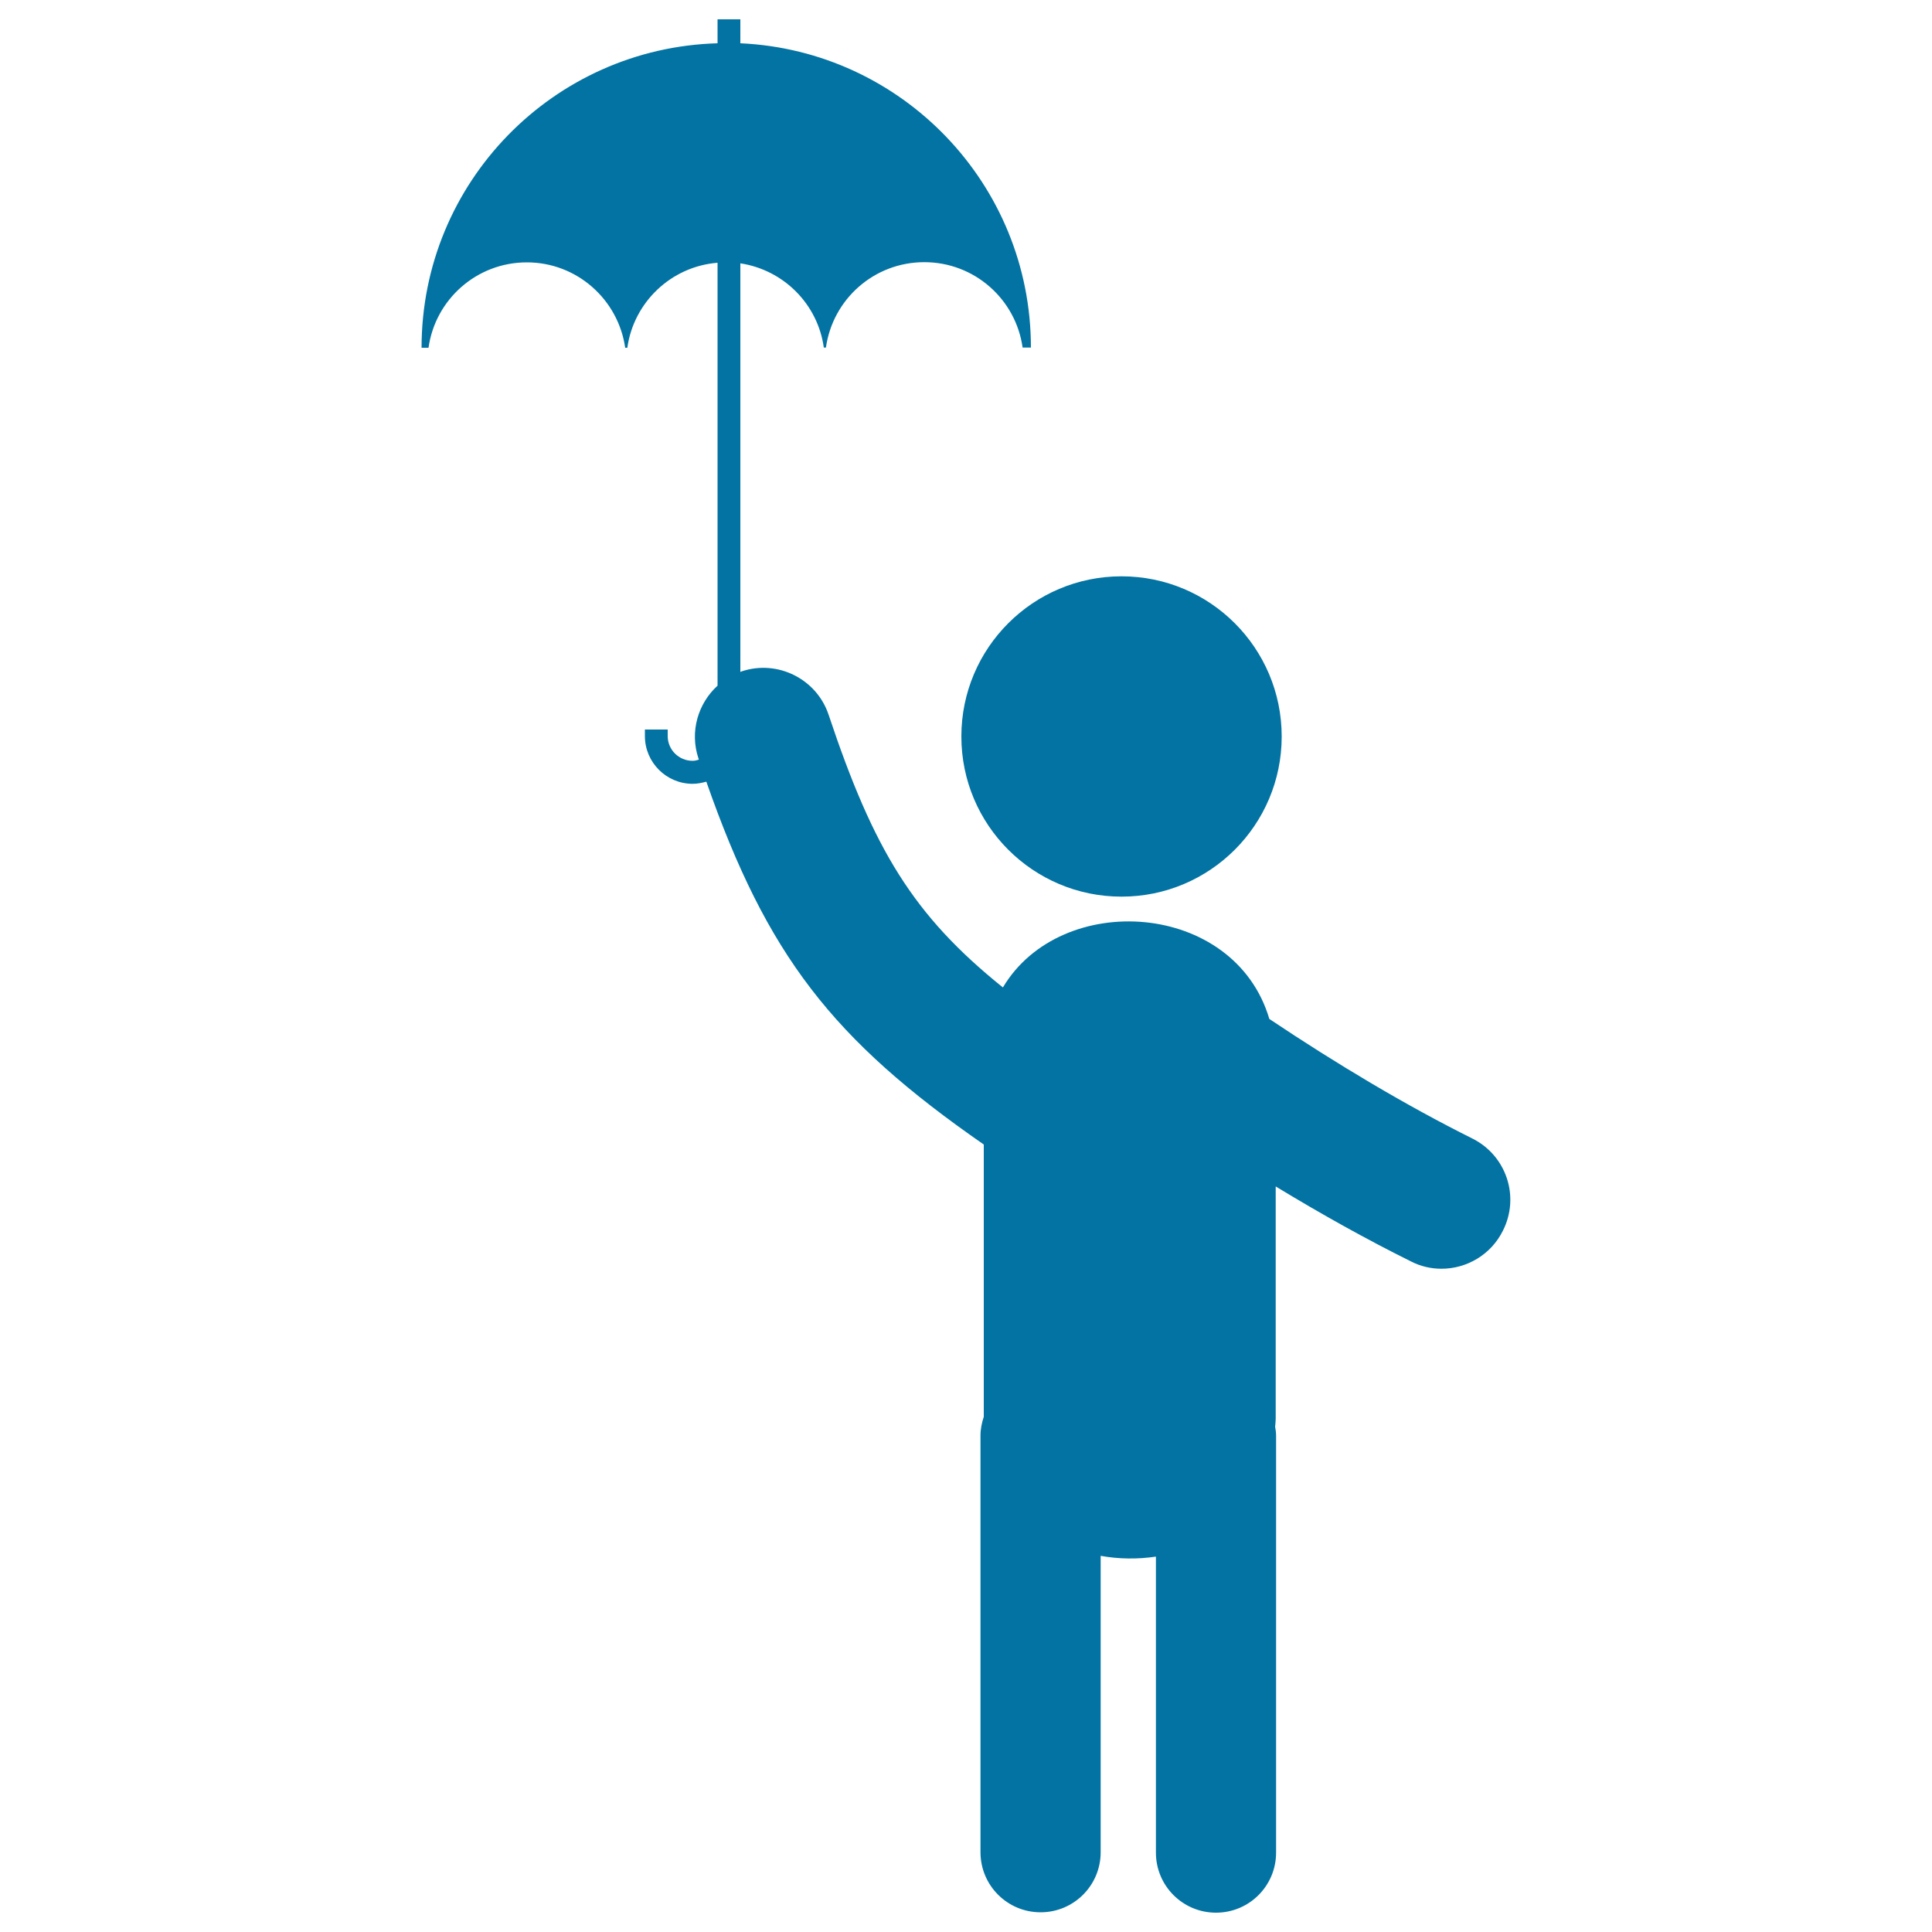
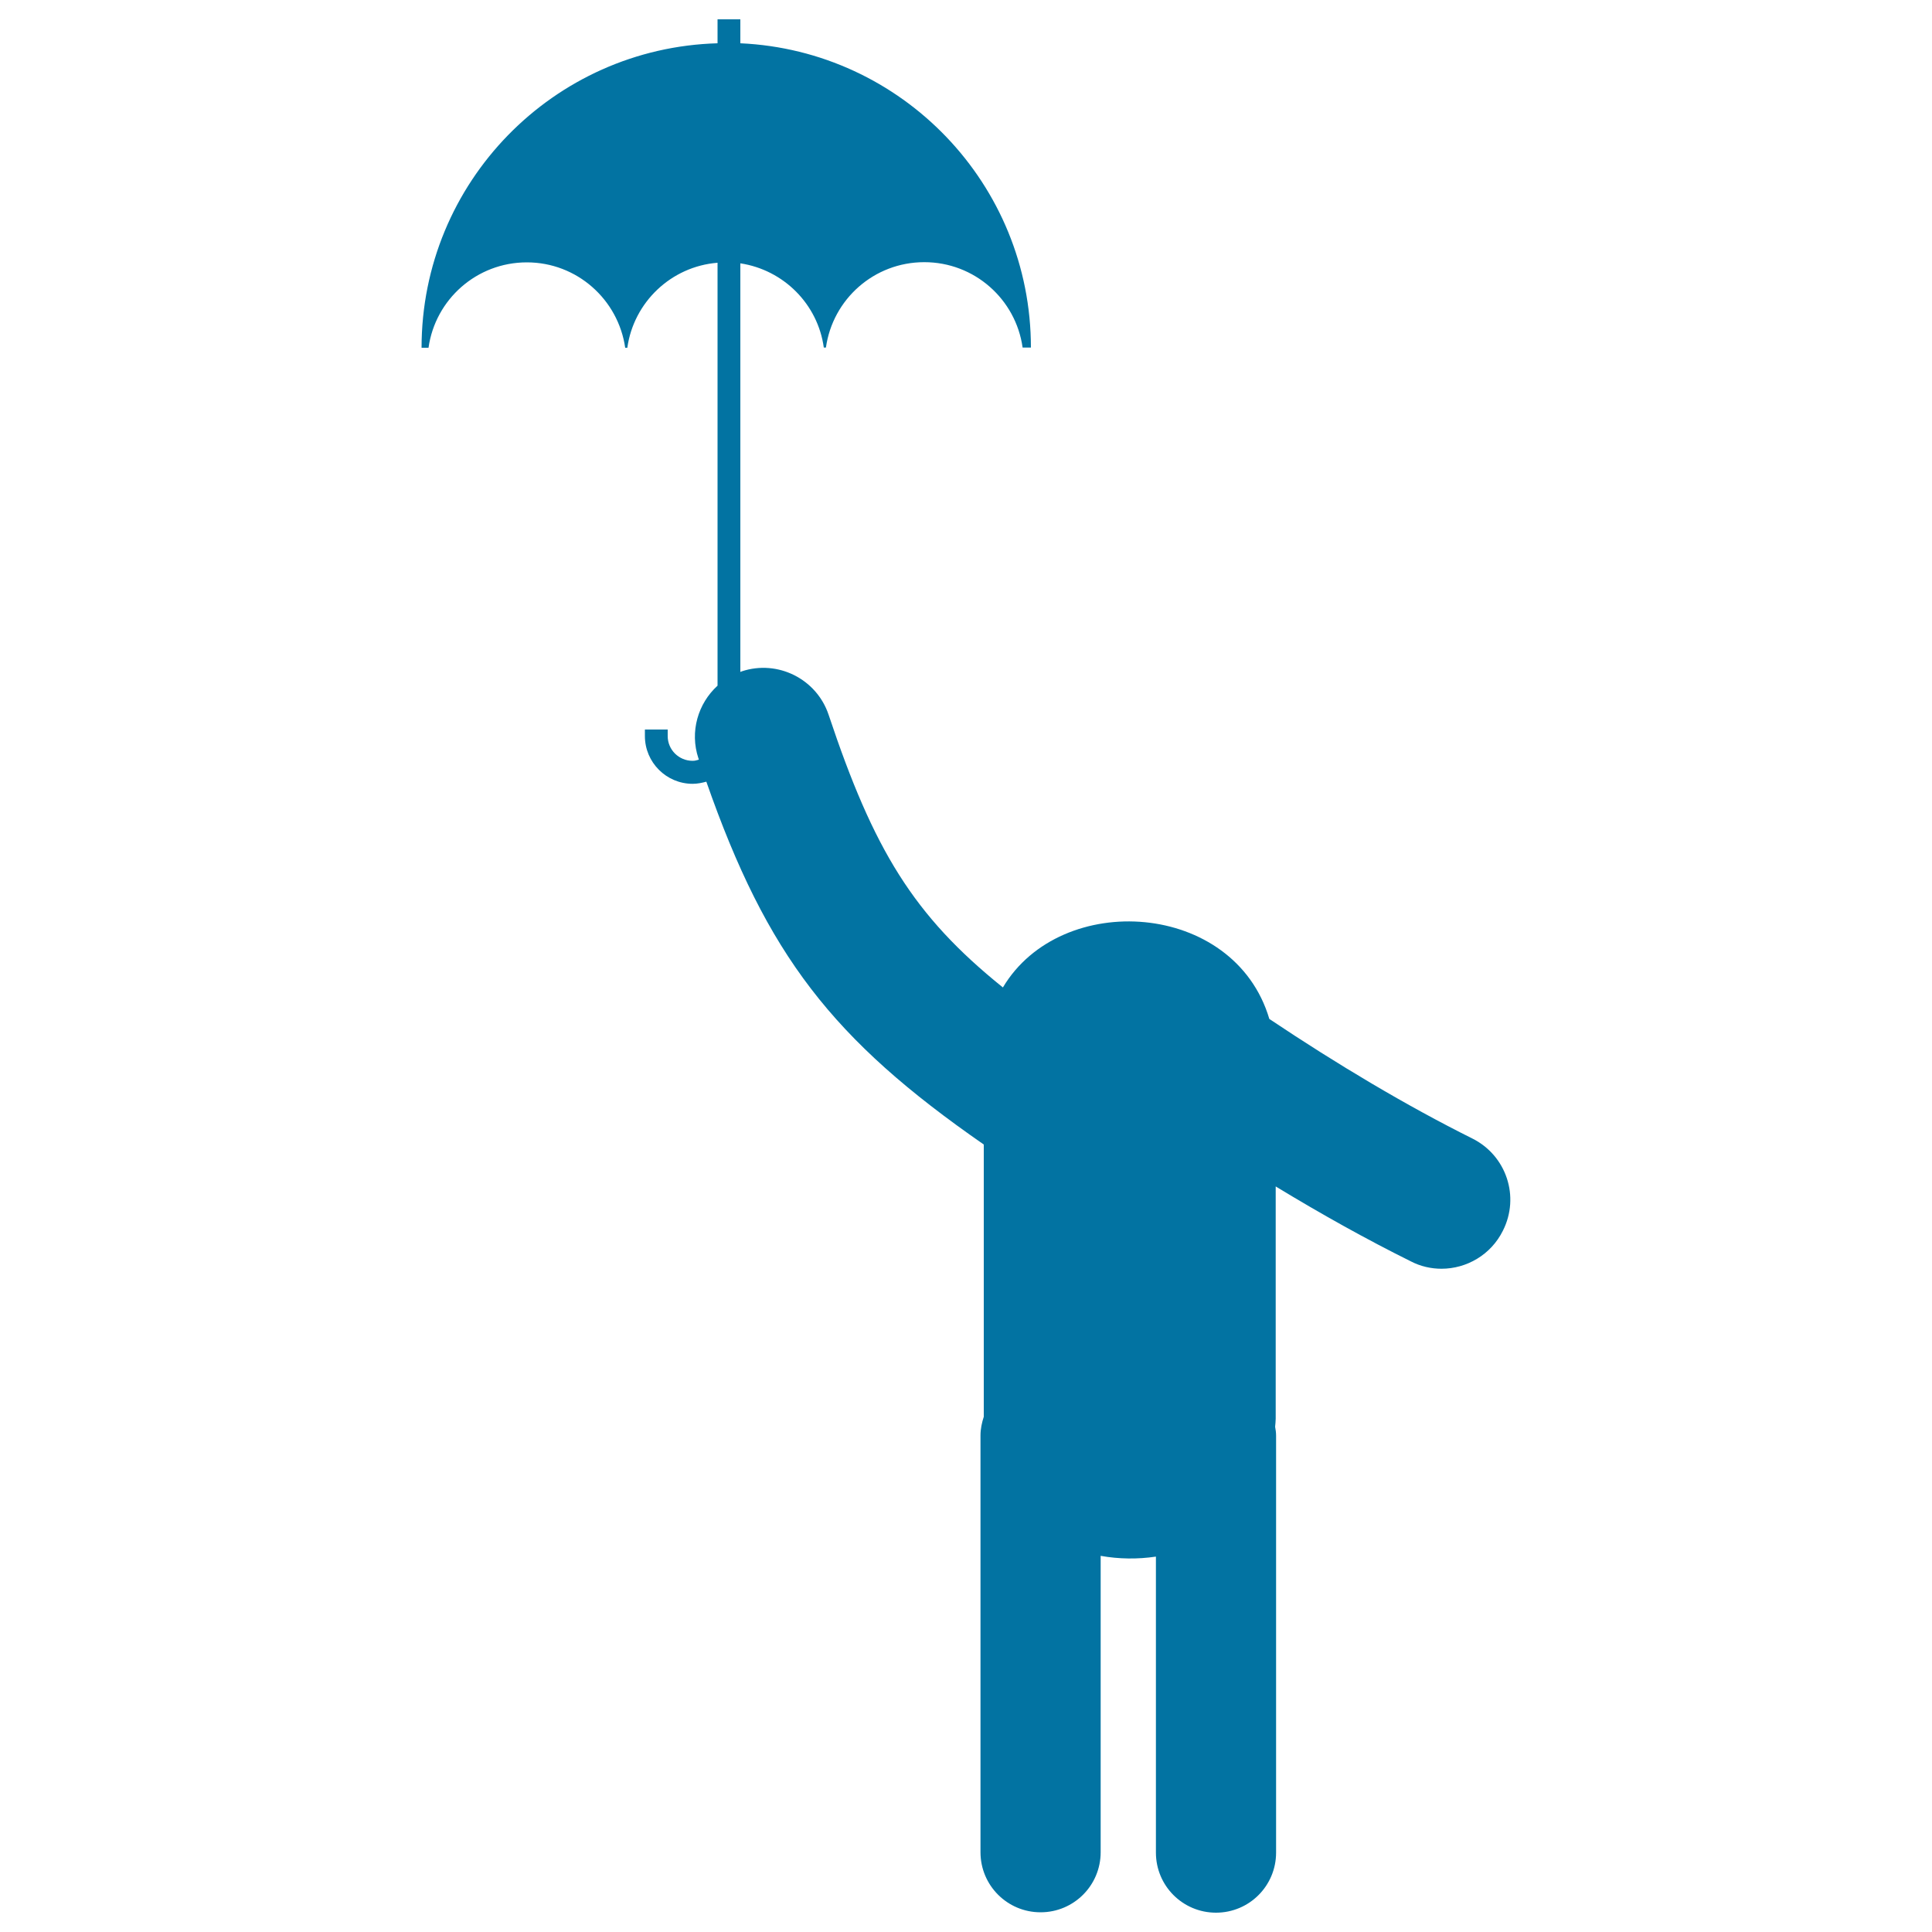
<svg xmlns="http://www.w3.org/2000/svg" viewBox="0 0 1000 1000" style="fill:#0273a2">
  <title>Child With Umbrella SVG icon</title>
  <g>
    <g>
-       <circle cx="580.5" cy="381.2" r="82.9" />
      <path d="M762.1,589.3c-33.9-16.9-69.7-38.2-105.1-61.9c-18.1-61.2-107.8-66.9-137.9-16.3c-46.4-37.3-66.9-71.3-90.2-141.1c-6.2-18.6-26.4-28.7-45-22.5c-0.3,0.1-0.5,0.2-0.7,0.3V136.3c22.4,3.4,40.1,21.1,43.2,43.6h1.1c3.5-25,24.9-44.2,50.9-44.2c26,0,47.4,19.2,50.9,44.2h4.3c0-84.6-66.7-153.7-150.4-157.5V10h-11.8v12.4c-85,2.4-153.2,72-153.2,157.6h3.6c3.5-25,24.9-44.2,50.9-44.2c25.9,0,47.3,19.2,50.9,44.2h1.1c3.3-23.6,22.7-42.1,46.7-44v218.9c-10.1,9.2-14.5,23.8-9.9,37.6c0.1,0.2,0.2,0.4,0.2,0.7c-1,0.3-2,0.6-3.2,0.6c-7.1,0-12.9-5.7-12.9-12.8v-3.4h-11.8v3.4c0,13.6,11.1,24.7,24.7,24.7c2.5,0,4.8-0.5,7.1-1.1c31.4,89.8,65.2,133.4,143.6,187.8c0,47,0,93.9,0,140.9c-1,3.1-1.7,6.3-1.7,9.7v215.7c0,17.2,13.9,31.1,31.1,31.1c17.2,0,31.1-13.9,31.1-31.1V805.3c9.4,1.7,19.2,1.8,28.6,0.4v153.2c0,17.2,13.9,31.1,31.1,31.1c17.2,0,31.1-13.9,31.1-31.1V743.2c0-1.6-0.2-3.2-0.5-4.7c0.1-1.4,0.3-2.7,0.3-4.2c0-40.1,0-80.1,0-120.2c23.7,14.4,47.2,27.5,70,38.8c5,2.6,10.5,3.8,15.8,3.8c13,0,25.6-7.2,31.8-19.7C786.8,619.4,779.7,598.1,762.1,589.3z" />
    </g>
  </g>
</svg>